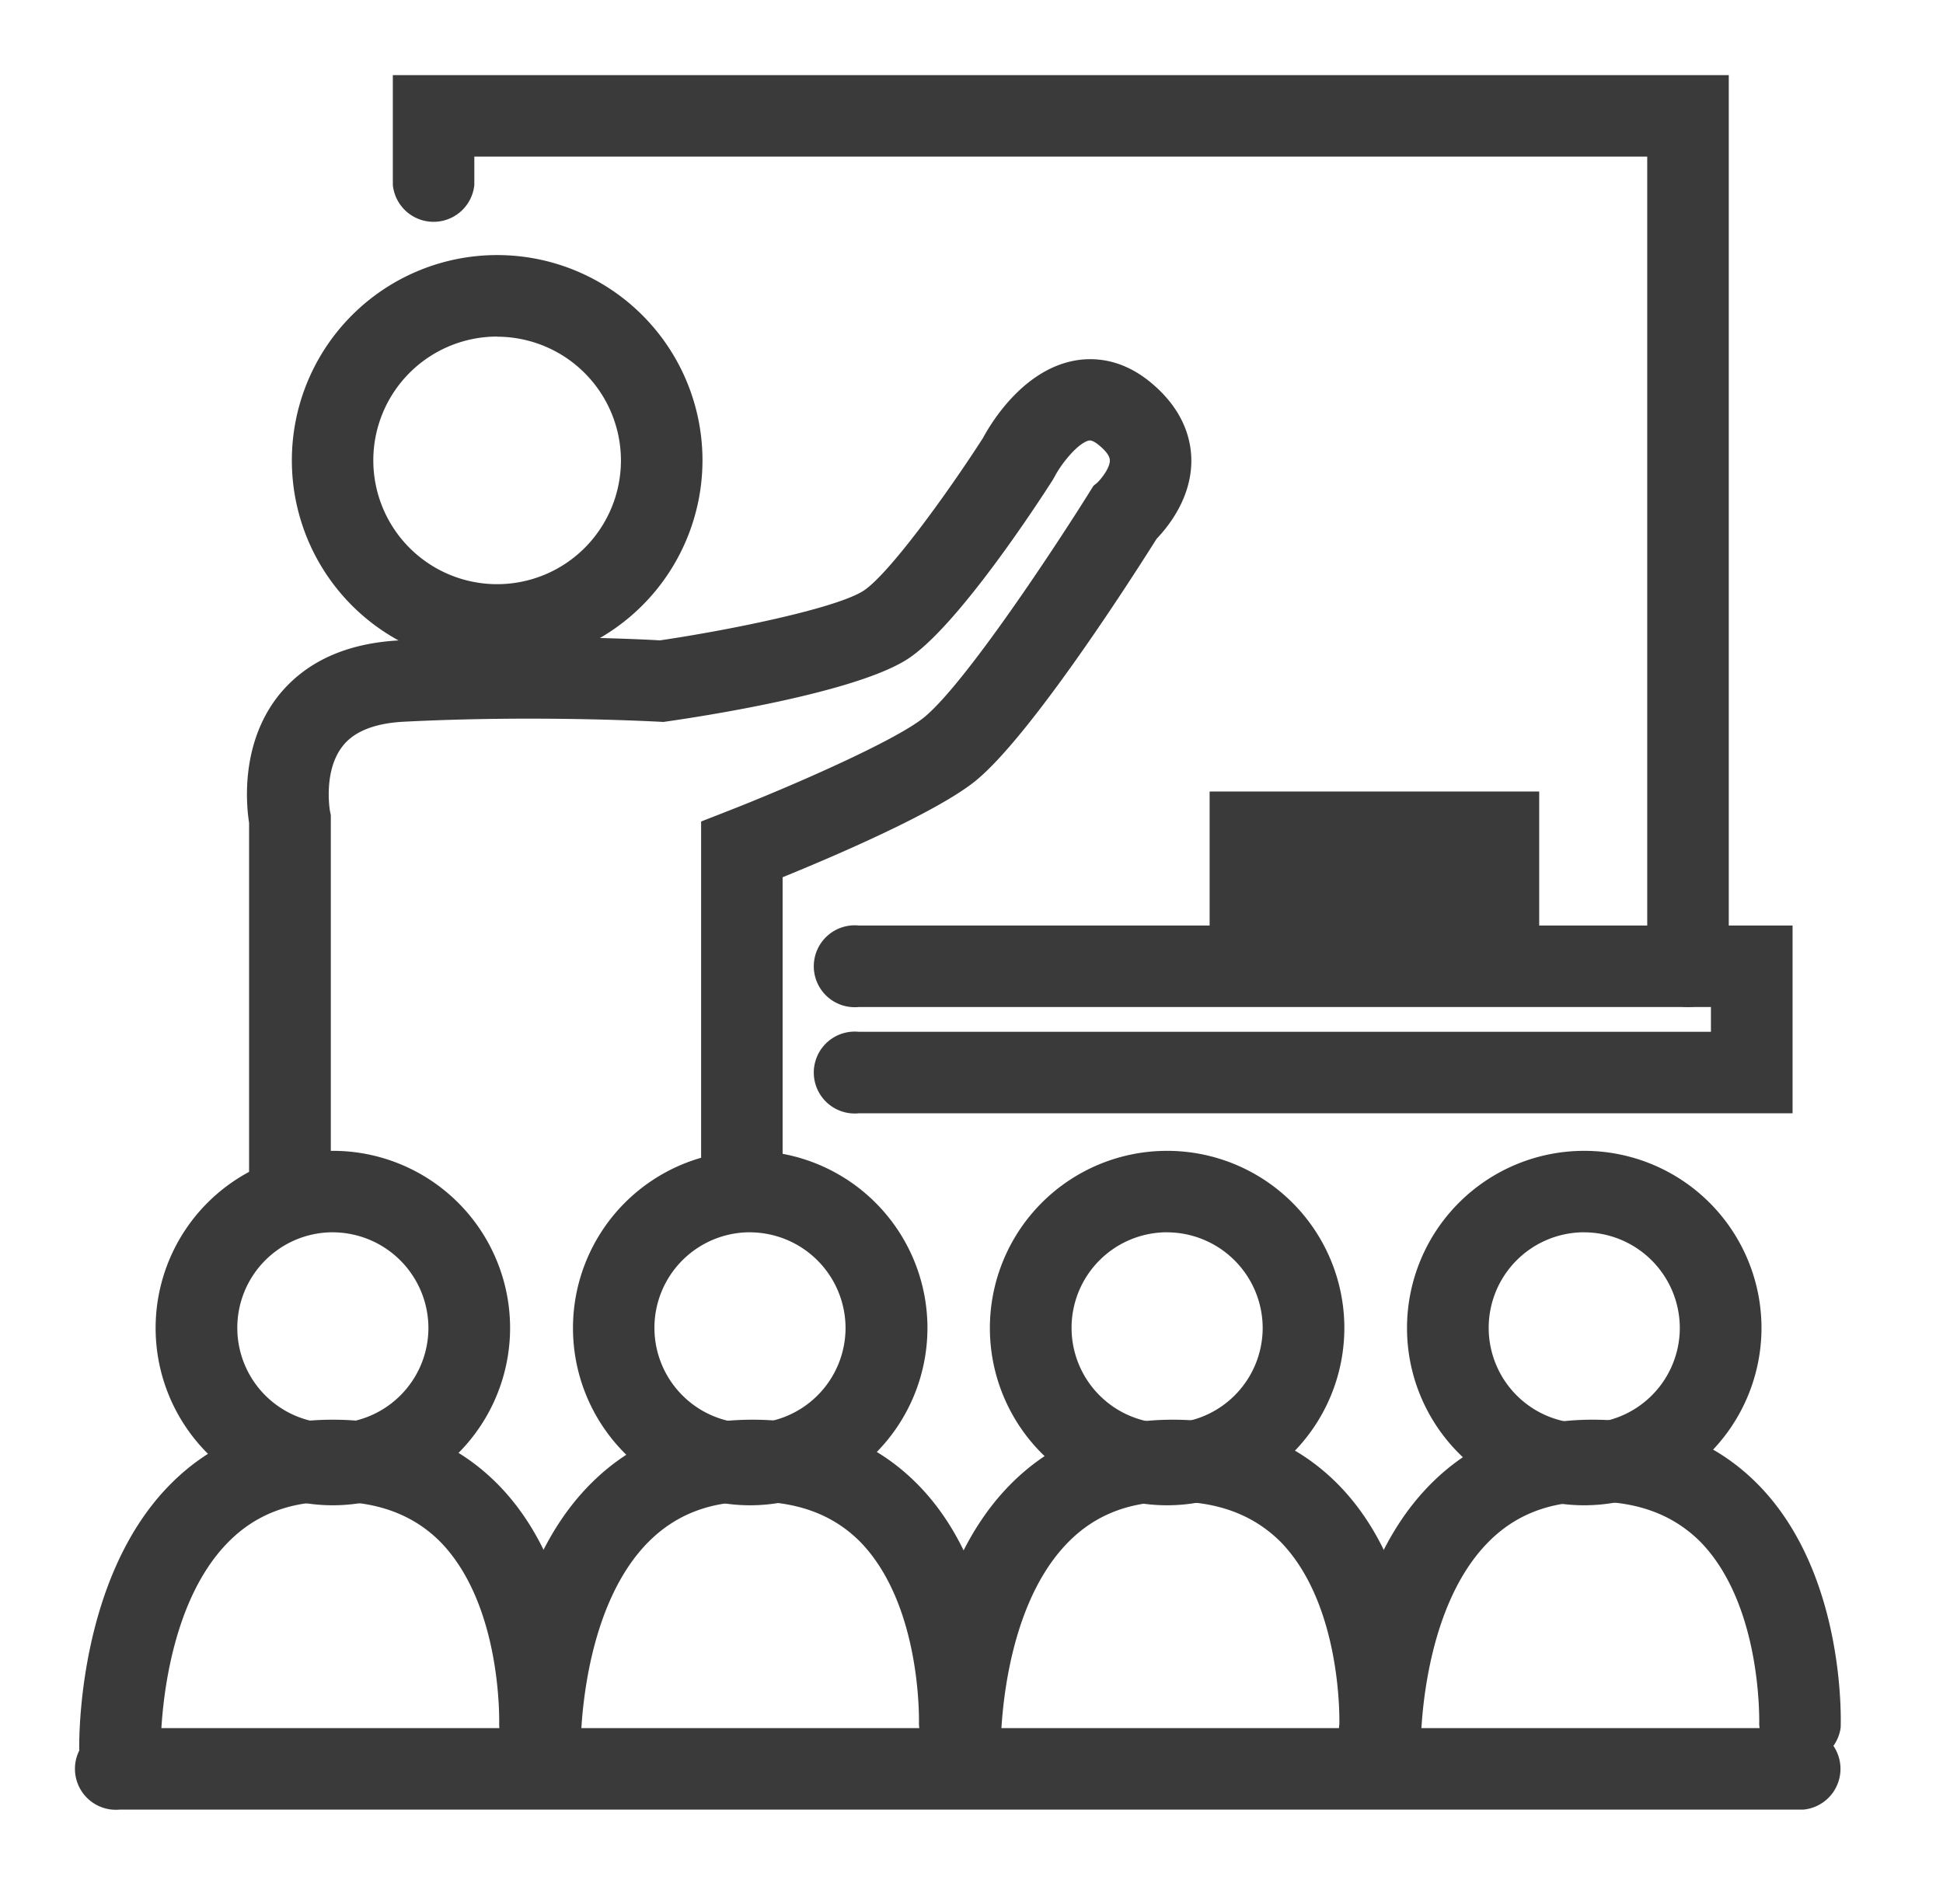
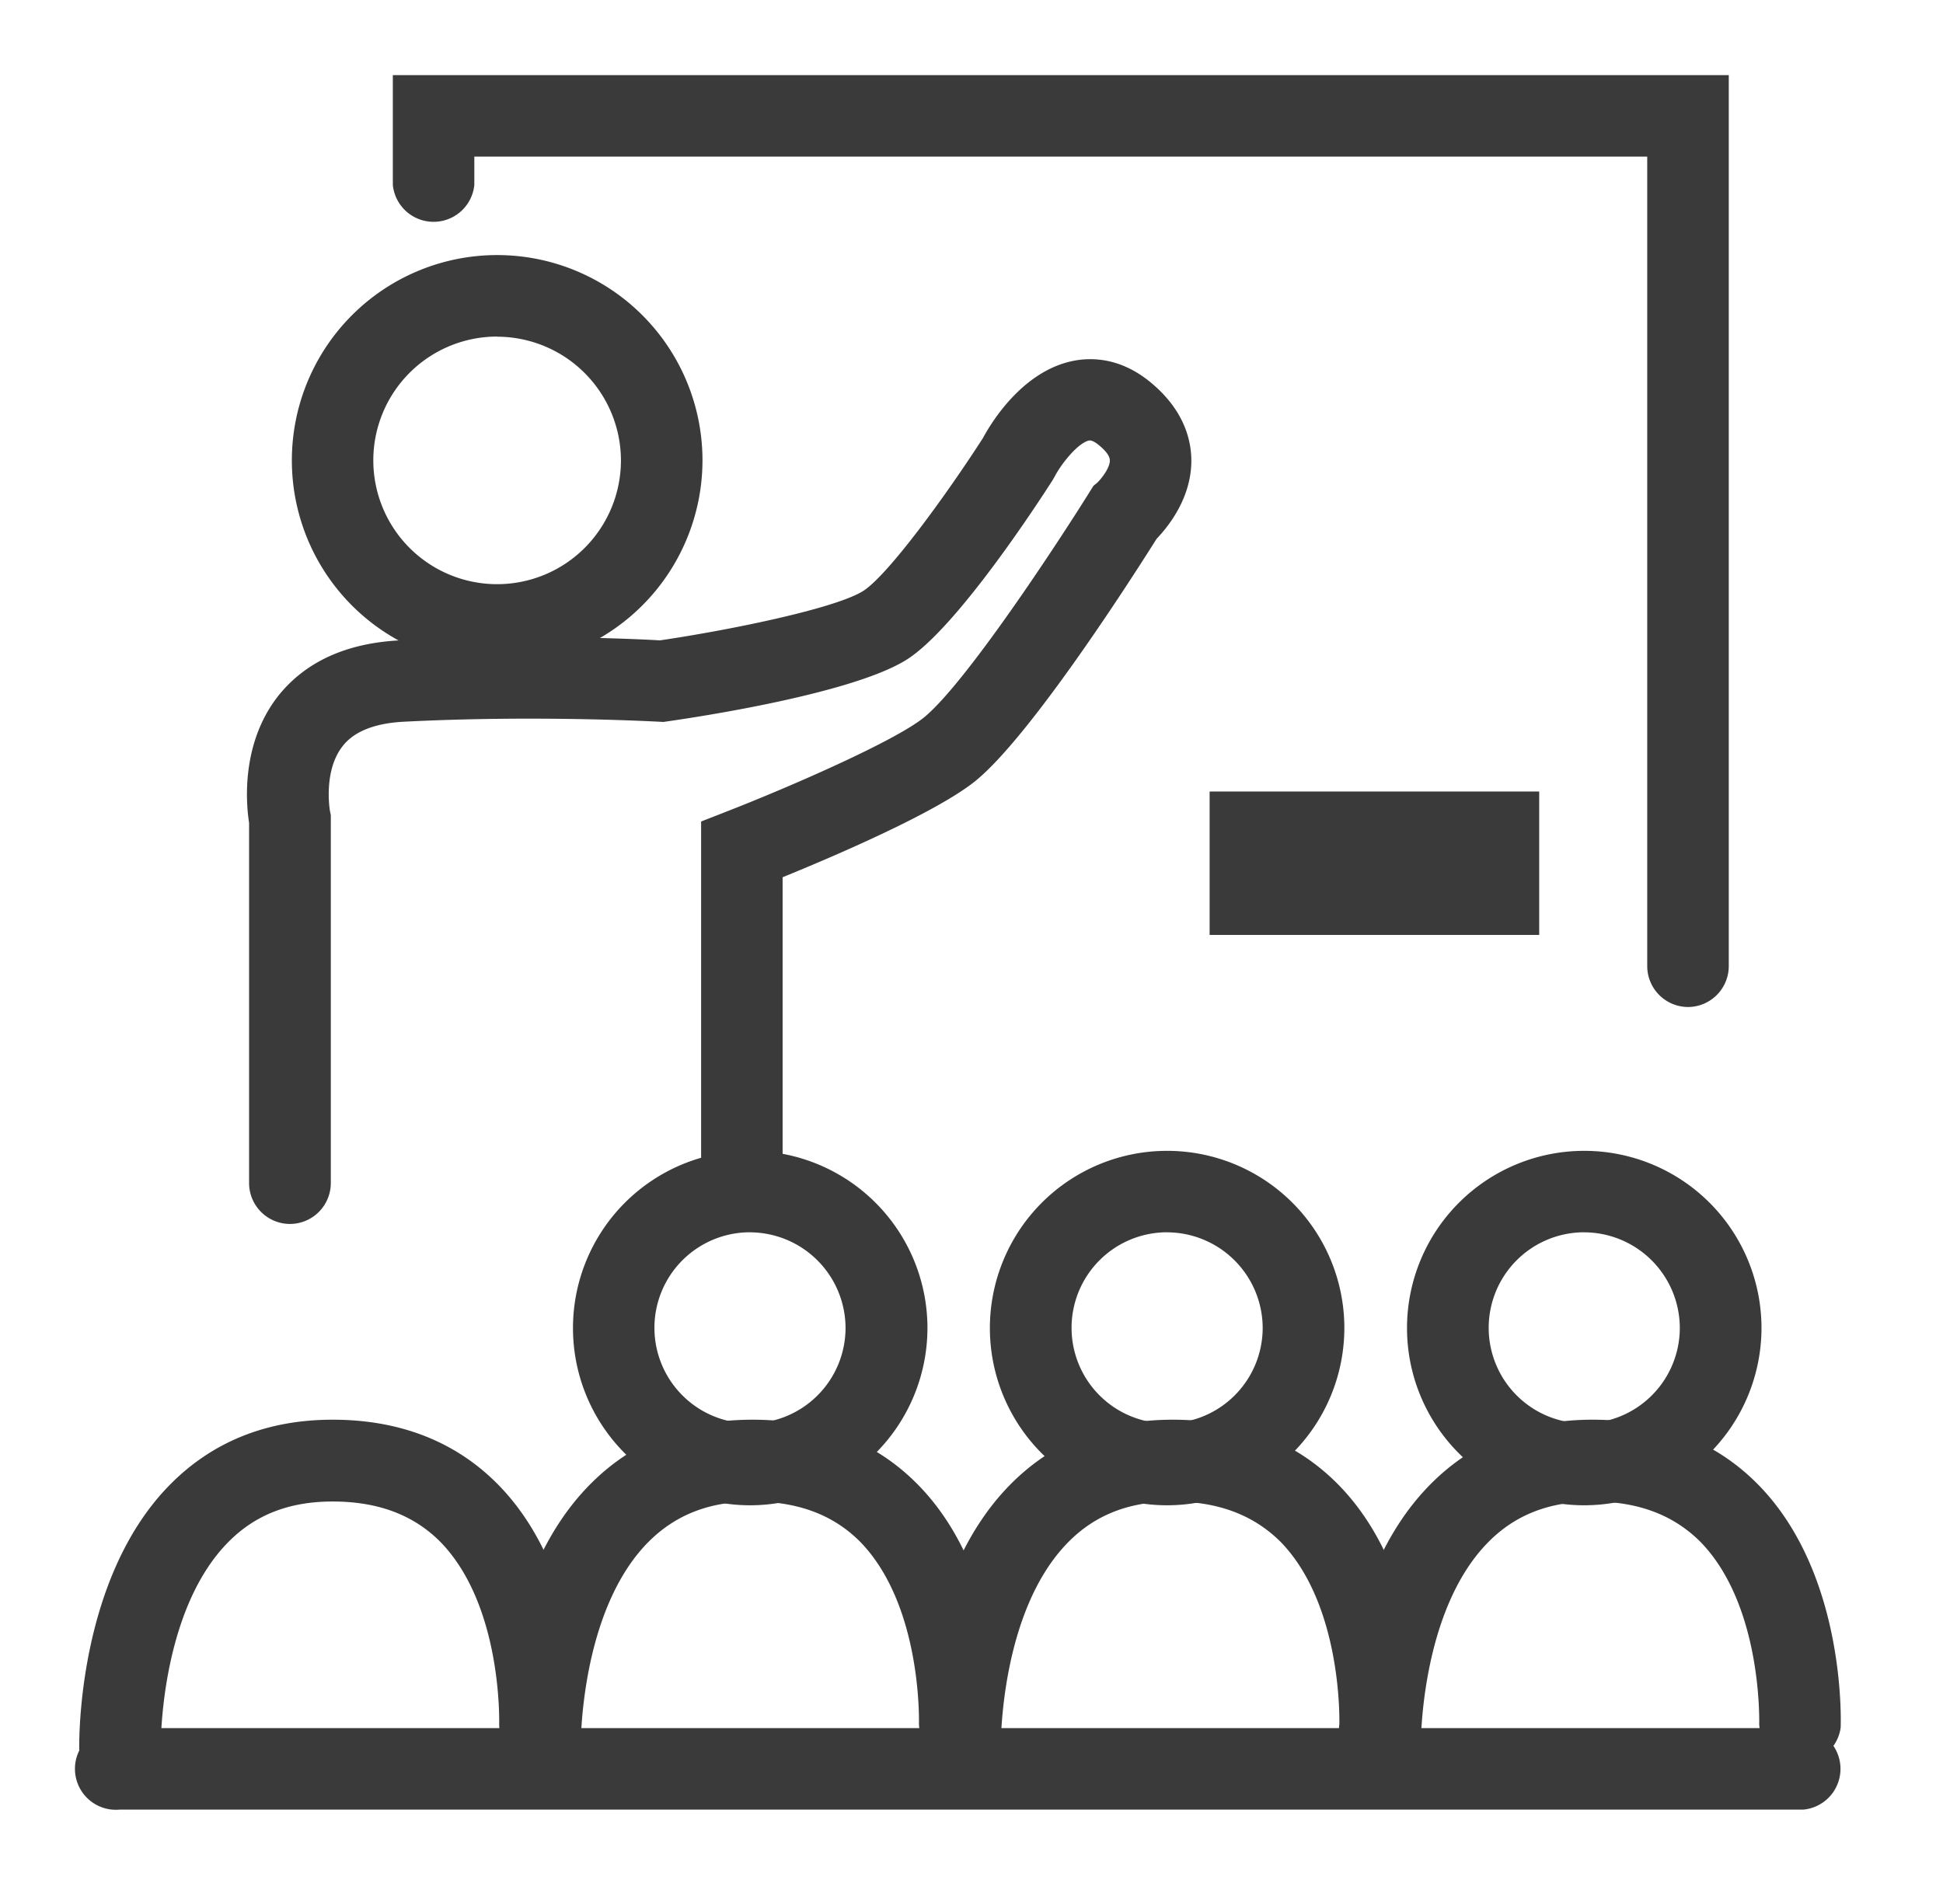
<svg xmlns="http://www.w3.org/2000/svg" viewBox="0 0 427 418.38">
  <defs>
    <style>.cls-1{fill:#3a3a3a;}</style>
  </defs>
  <title>Mesa de trabajo 2 copia 4</title>
  <g id="Capa_1" data-name="Capa 1">
    <path class="cls-1" d="M109.25,146.3a45.12,45.12,0,1,1,45.13-45.12A45.17,45.17,0,0,1,109.25,146.3Zm0-72.33a27.21,27.21,0,1,0,27.21,27.21A27.24,27.24,0,0,0,109.25,74Z" />
-     <path class="cls-1" d="M73.15,330.83a38.95,38.95,0,1,1,38.95-38.95A39,39,0,0,1,73.15,330.83Zm0-60a21,21,0,1,0,21,21A21.07,21.07,0,0,0,73.15,270.84Z" />
    <path class="cls-1" d="M164.82,330.83a38.95,38.95,0,1,1,39-38.95A39,39,0,0,1,164.82,330.83Zm0-60a21,21,0,1,0,21,21A21.07,21.07,0,0,0,164.82,270.84Z" />
    <path class="cls-1" d="M256.49,330.83a38.95,38.95,0,1,1,38.95-38.95A39,39,0,0,1,256.49,330.83Zm0-60a21,21,0,1,0,21,21A21.07,21.07,0,0,0,256.49,270.84Z" />
    <path class="cls-1" d="M348.16,330.83a38.95,38.95,0,1,1,38.95-38.95A39,39,0,0,1,348.16,330.83Zm0-60a21,21,0,1,0,21,21A21.07,21.07,0,0,0,348.16,270.84Z" />
    <path class="cls-1" d="M63.74,269a9,9,0,0,1-9-9V180.83c-.62-3.94-1.91-17.16,6.3-27.75C67,145.51,76,141.36,87.81,140.74c27.73-1.43,52.15-.31,57.21,0,15.23-2.23,38.62-7,44.71-10.88,5.6-3.61,18.67-21.72,26.31-33.63,1.71-3.18,8.54-14.58,19.68-16.89,4.16-.86,10.5-.75,17.09,4.65,7.29,6,8.91,12.47,9,16.89.16,8.54-5.2,15-7.64,17.55-4.58,7.29-27.1,42.64-39.55,53-8.44,7-31.56,16.86-42.63,21.37v66.36a9,9,0,1,1-17.91,0V180.55l5.7-2.23c13.43-5.23,37.08-15.5,43.4-20.74,9.23-7.66,29.38-38.39,36.36-49.59l.75-1.2.89-.74c1-1,2.77-3.29,2.72-4.89,0-1.22-1.54-2.62-2.43-3.35-1.37-1.12-1.93-1-2.12-1-2.39.49-6.1,5.05-7.61,8l-.41.71c-3.41,5.33-21,32.31-31.91,39.35-11.7,7.53-46,12.71-52.74,13.67l-.89.13-.89-.05c-.27,0-26.68-1.52-56.16,0-6.42.33-11,2.16-13.49,5.43-4.26,5.49-2.75,14.14-2.73,14.22l.18.88v80.89A9,9,0,0,1,63.74,269Z" />
-     <path class="cls-1" d="M393.94,244.68H188.74a9,9,0,1,1,0-17.91H376v-5.45H188.74a9,9,0,1,1,0-17.91h205.2Z" />
    <path class="cls-1" d="M371,221.32a9,9,0,0,1-9-8.95V34.42H104.24v6.23a9,9,0,0,1-17.91,0V16.51H379.92V212.37A9,9,0,0,1,371,221.32Z" />
    <path class="cls-1" d="M26.36,393a8.94,8.94,0,0,1-8.95-8.78c0-1.51-.45-37.14,19.85-57.82,9.37-9.55,21.42-14.38,35.83-14.38,15,0,27.42,4.94,36.78,14.68,18.84,19.61,17.78,51.68,17.73,53a9,9,0,0,1-17.9-.7c0-.48.7-26-12.8-40C91,333,83.18,330,73.09,330c-9.53,0-17.06,2.93-23,9-15,15.27-14.77,44.71-14.76,45a9,9,0,0,1-8.81,9.1Z" />
    <path class="cls-1" d="M118.66,393a8.94,8.94,0,0,1-9-8.78c0-1.51-.45-37.14,19.86-57.82,9.36-9.55,21.42-14.38,35.82-14.38,15.05,0,27.42,4.94,36.78,14.68,18.84,19.61,17.78,51.68,17.73,53a9,9,0,0,1-17.9-.72c0-.24.76-25.92-12.79-40C183.28,333,175.49,330,165.39,330c-9.53,0-17,2.93-23,9-15,15.27-14.77,44.71-14.77,45a9,9,0,0,1-8.8,9.1Z" />
    <path class="cls-1" d="M211,393a8.94,8.94,0,0,1-8.95-8.78c0-1.51-.45-37.14,19.85-57.82,9.37-9.55,21.42-14.38,35.83-14.38,15,0,27.42,4.94,36.78,14.68,18.84,19.61,17.78,51.68,17.72,53a9,9,0,1,1-17.89-.72c0-.24.75-25.92-12.8-40C275.58,333,267.79,330,257.7,330c-9.53,0-17.06,2.93-23,9-15,15.27-14.77,44.71-14.76,45a9,9,0,0,1-8.81,9.1Z" />
    <path class="cls-1" d="M303.27,393a8.94,8.94,0,0,1-8.95-8.78c0-1.51-.45-37.14,19.86-57.82,9.36-9.55,21.42-14.38,35.82-14.38,15.05,0,27.42,4.94,36.78,14.68,18.84,19.61,17.78,51.68,17.73,53a9,9,0,0,1-17.9-.7c0-.48.7-26-12.79-40C367.89,333,360.1,330,350,330c-9.53,0-17.05,2.93-23,9-15,15.27-14.77,44.71-14.77,45a9,9,0,0,1-8.8,9.1Z" />
    <path class="cls-1" d="M396.37,397.71h-370a9,9,0,1,1,0-17.91h370a9,9,0,0,1,0,17.91Z" />
    <rect class="cls-1" x="265.83" y="173.96" width="72.43" height="31.52" />
  </g>
</svg>